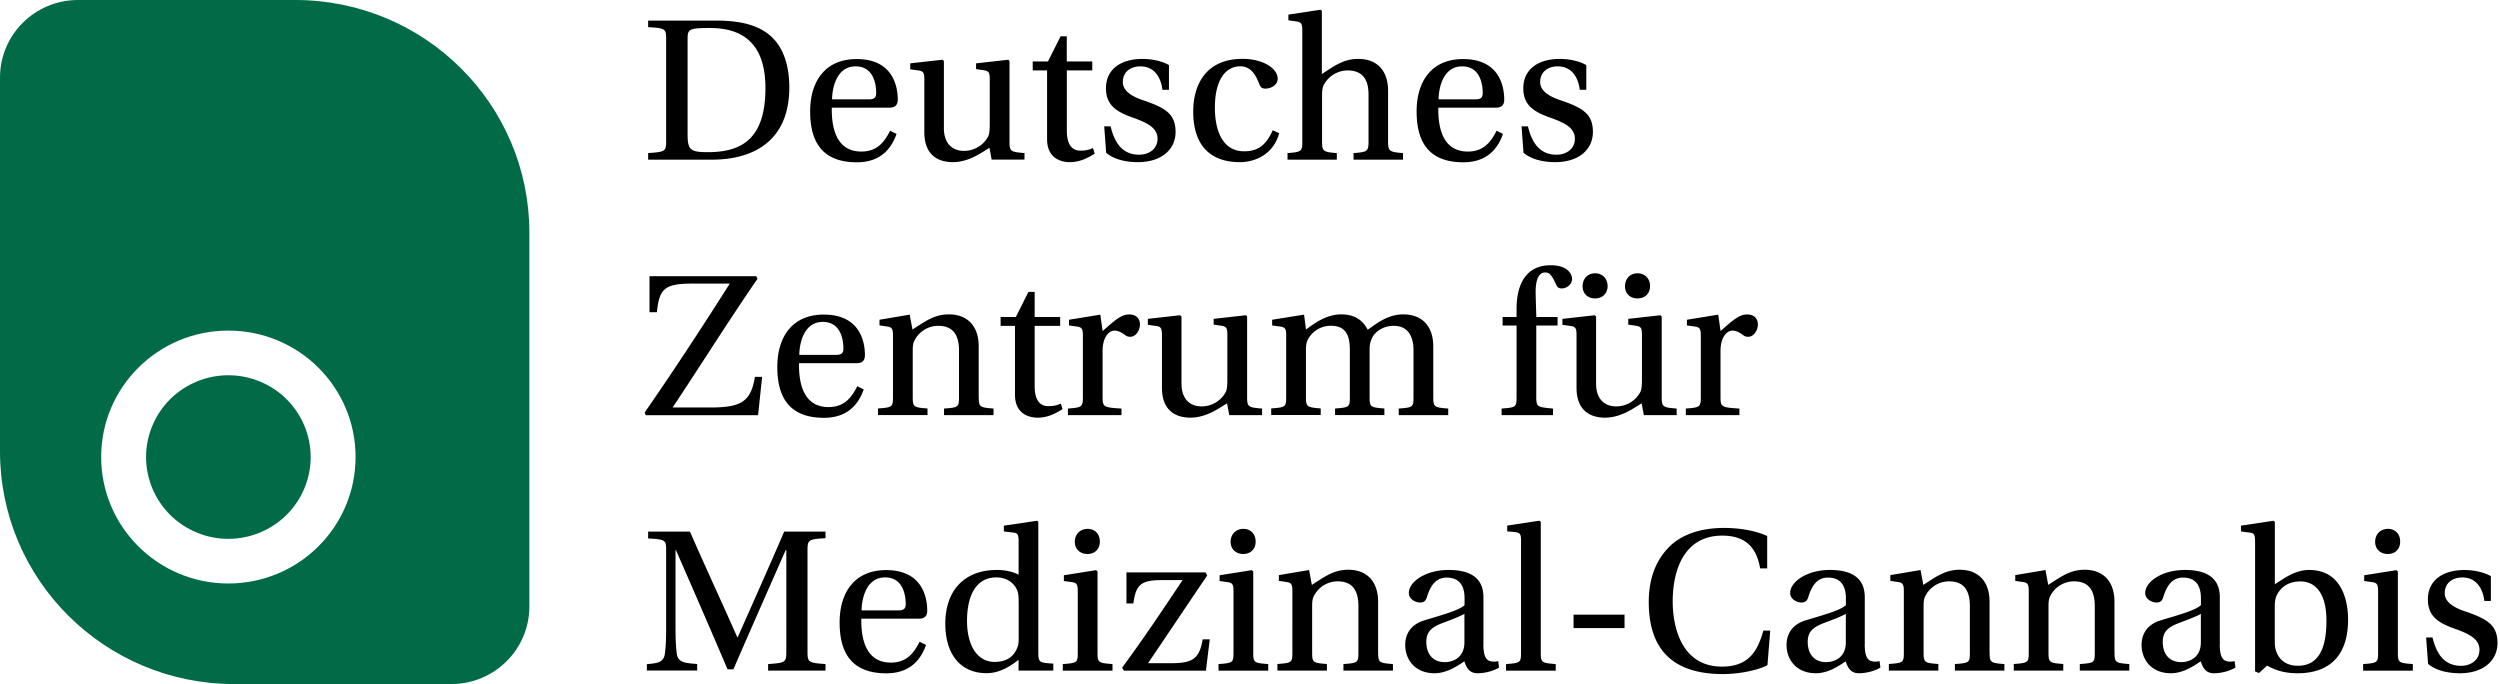
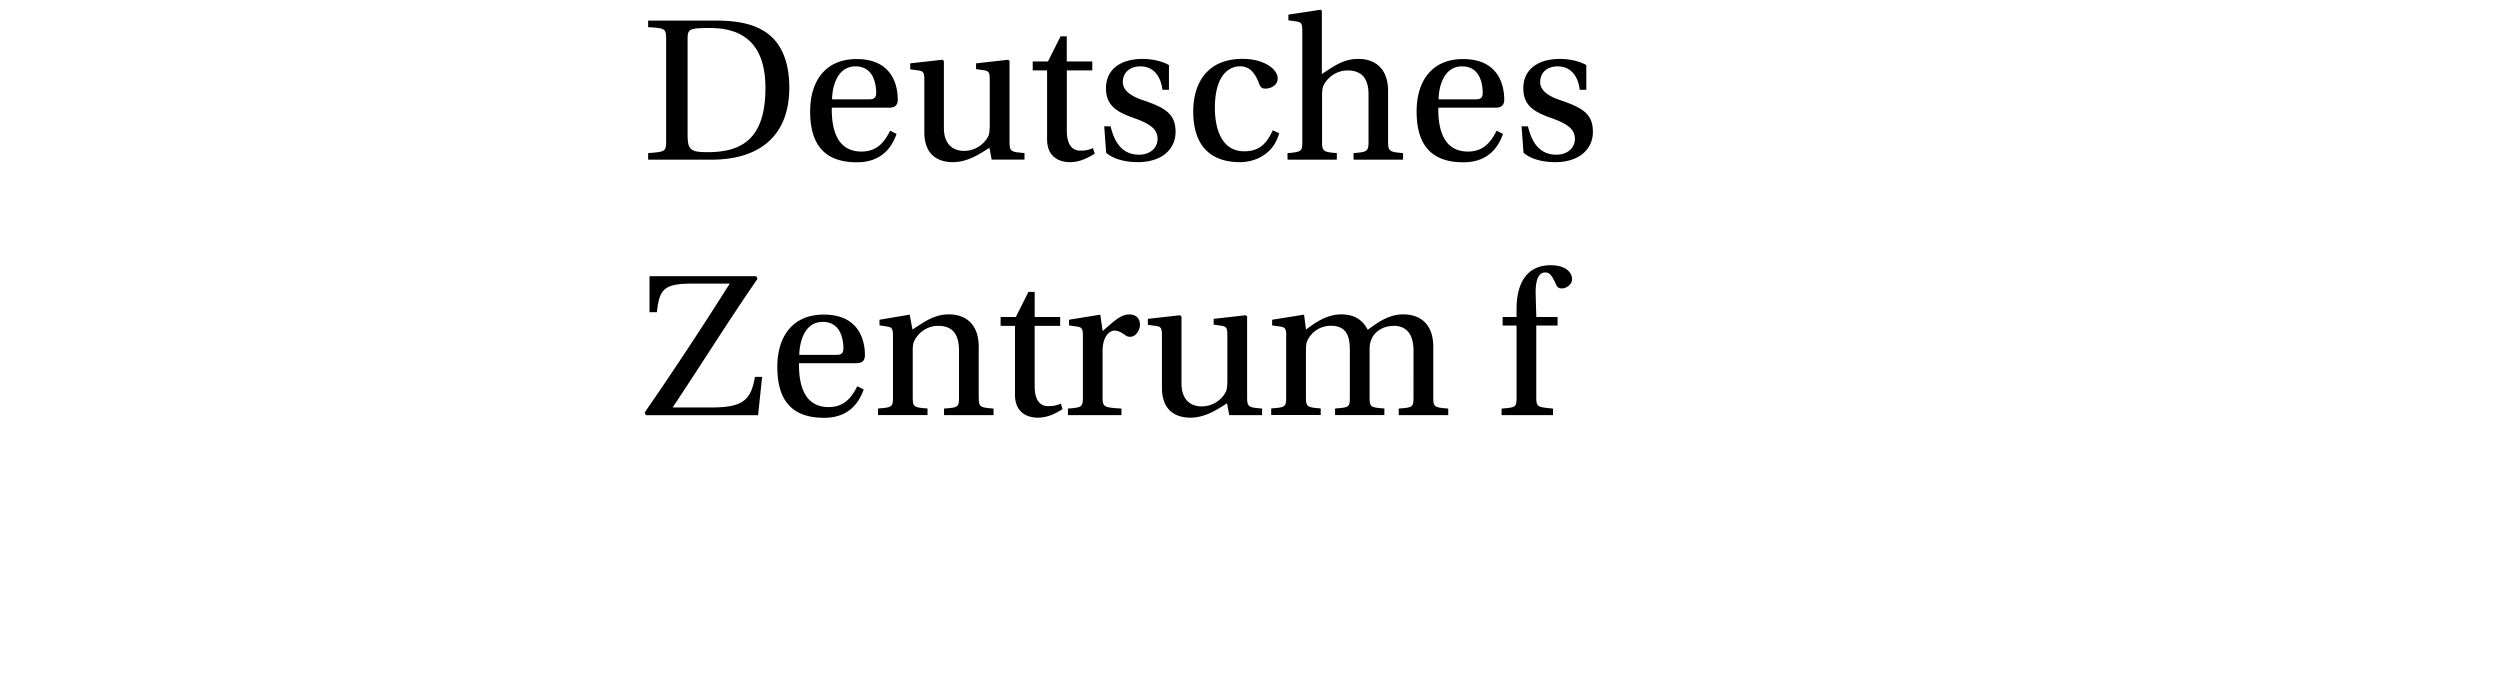
<svg xmlns="http://www.w3.org/2000/svg" width="307" height="84" fill="none">
-   <path d="M37.379 59.969c2.135-5.124-.313-10.999-5.469-13.121-5.156-2.123-11.067.31-13.202 5.434-2.136 5.124.312 10.999 5.468 13.121 5.156 2.123 11.067-.31 13.203-5.434z" fill="#006B46" />
-   <path d="M36.26 0H9.583C4.29 0 0 4.264 0 9.524v45.905C0 71.21 12.87 84 28.748 84h26.677c5.292 0 9.582-4.264 9.582-9.524V28.571C65.007 12.79 52.137 0 36.26 0zm-8.216 71.653c-8.622 0-15.62-6.955-15.62-15.532s6.99-15.524 15.62-15.524c8.63 0 15.62 6.947 15.62 15.524 0 8.577-6.99 15.532-15.62 15.532z" fill="#006B46" />
  <path d="M87.907 2.528c2.998 0 5.293.527 6.89 2.041 1.5 1.44 2.13 3.663 2.13 6.174 0 6.148-3.893 8.865-9.55 8.865h-7.785V18.8c2.153-.156 2.211-.206 2.211-1.572V4.907c0-1.383-.05-1.44-2.211-1.573v-.806h8.315zm-3.47 13.985c0 1.885.34 2.173 2.476 2.173 4.158 0 7.082-1.622 7.082-7.87 0-4.131-1.582-7.375-6.792-7.375-2.6 0-2.766.132-2.766 1.359v11.713zM102.145 13.195c-.05 2.56.58 5.416 3.636 5.416 1.921 0 2.816-1.152 3.528-2.56l.787.396c-.688 1.959-2.104 3.482-4.87 3.482-4.158 0-5.74-2.38-5.74-6.248 0-3.688 1.839-6.429 5.707-6.429 4.555 0 5.052 3.507 5.052 4.972 0 .807-.472.996-1.027.996h-7.073v-.025zm4.605-.996c.687 0 .845-.312.845-.782 0-.97-.265-3.267-2.526-3.267-2.502 0-2.891 3.004-2.891 4.05h4.572zM121.774 19.6l-.265-1.441c-.712.37-2.394 1.753-4.497 1.753-1.814 0-3.504-.864-3.504-3.687V9.738c0-.864-.157-1.02-.786-1.094l-.945-.132v-.733l3.951-.444.182.156v8.24c0 1.91 1.052 2.798 2.477 2.798 1.258 0 2.418-.707 2.973-1.802.132-.264.182-.782.182-1.465V9.747c0-.89-.132-1.021-.762-1.128l-.919-.132V7.78l3.95-.444.158.156v9.886c0 1.227.157 1.284 1.838 1.416v.806h-4.033zM131.008 8.644v7.424c0 1.86.787 2.428 1.632 2.428.604 0 .977-.049 1.582-.312l.207.683c-.845.527-1.814 1.045-3.056 1.045-.895 0-2.792-.337-2.792-2.823V8.644h-1.764V7.549h1.872l1.549-3.087H131V7.55h3.131v1.095h-3.123zM142.744 11.022c-.182-1.514-.977-2.872-2.708-2.872-1.209 0-2.153.683-2.153 1.934 0 1.284 1.581 1.934 2.633 2.272 2.634.913 3.843 1.67 3.843 3.844 0 2.115-1.681 3.712-4.629 3.712-1.475 0-2.949-.337-3.893-1.152l-.24-3.243h.786c.497 2.09 1.5 3.481 3.504 3.481 1.234 0 2.261-.732 2.261-1.959 0-1.308-1.209-1.91-2.733-2.486-2.129-.732-3.603-1.49-3.603-3.712 0-2.33 1.814-3.605 4.497-3.605 1.135 0 2.394.263 3.239.757v3.037h-.804v-.008zM157.081 16.357c-.712 2.666-3.048 3.556-4.812 3.556-3.686 0-5.74-2.091-5.74-6.223 0-3.317 1.582-6.462 6.055-6.462 2.633 0 4.315 1.251 4.315 2.404 0 .938-.978 1.25-1.499 1.25-.473 0-.63-.205-.787-.625-.497-1.333-1.185-2.115-2.319-2.115-1.657 0-3.106 1.465-3.106 5.103 0 2.404.737 5.334 3.603 5.334 1.789 0 2.733-.864 3.503-2.585l.787.363zM159.922 3.754c0-.89-.133-1.021-.762-1.128l-.945-.132v-.7l3.951-.6.157.131v7.77c1.549-1.02 2.684-1.86 4.473-1.86 2.319 0 3.661 1.441 3.661 3.927v6.223c0 1.177.157 1.284 1.838 1.415v.807h-6.079v-.806c1.681-.132 1.839-.206 1.839-1.416v-5.779c0-2.066-.92-2.955-2.576-2.955-1.292 0-2.394.782-2.924 1.778-.157.338-.207.708-.207 1.309v5.647c0 1.201.158 1.284 1.814 1.415v.807h-6.054v-.806c1.739-.132 1.814-.24 1.814-1.416V3.754zM176.627 13.195c-.05 2.56.58 5.416 3.627 5.416 1.922 0 2.816-1.152 3.529-2.56l.786.396c-.687 1.959-2.103 3.482-4.869 3.482-4.158 0-5.74-2.38-5.74-6.248 0-3.688 1.839-6.429 5.706-6.429 4.556 0 5.053 3.507 5.053 4.972 0 .807-.473.996-1.027.996h-7.065v-.025zm4.605-.996c.687 0 .845-.312.845-.782 0-.97-.265-3.267-2.527-3.267-2.501 0-2.89 3.004-2.89 4.05h4.572zM193.994 11.022c-.182-1.514-.977-2.872-2.708-2.872-1.209 0-2.153.683-2.153 1.934 0 1.284 1.581 1.934 2.633 2.272 2.634.913 3.843 1.67 3.843 3.844 0 2.115-1.681 3.712-4.63 3.712-1.474 0-2.948-.337-3.892-1.152l-.24-3.243h.786c.497 2.09 1.5 3.481 3.504 3.481 1.234 0 2.261-.732 2.261-1.959 0-1.308-1.209-1.91-2.733-2.486-2.129-.732-3.603-1.49-3.603-3.712 0-2.33 1.814-3.605 4.497-3.605 1.135 0 2.394.263 3.239.757v3.037h-.804v-.008zM92.86 33.906l.158.337c-3.603 5.227-6.999 10.668-10.42 15.796h4.606c3.818 0 5.002-.708 5.5-3.762h.885l-.497 4.709h-13.79l-.132-.338c3.627-5.227 7.371-10.956 10.444-15.82h-4.63c-3.396 0-4.025.65-4.315 3.506h-.911v-4.42H92.86v-.008zM98.12 44.573c-.05 2.56.58 5.417 3.628 5.417 1.921 0 2.816-1.153 3.528-2.56l.787.395c-.688 1.959-2.104 3.482-4.87 3.482-4.158 0-5.74-2.38-5.74-6.248 0-3.688 1.839-6.429 5.707-6.429 4.555 0 5.052 3.507 5.052 4.972 0 .807-.472.996-1.027.996H98.12v-.025zm4.605-.996c.687 0 .845-.312.845-.782 0-.97-.265-3.267-2.526-3.267-2.502 0-2.89 3.004-2.89 4.05h4.571zM120.192 48.73c0 1.25.108 1.308 1.814 1.44v.807h-6.079v-.807c1.739-.132 1.838-.156 1.838-1.416V43.05c0-2.115-.894-3.037-2.551-3.037a3.265 3.265 0 00-2.89 1.753c-.207.37-.24.733-.24 1.334v5.646c0 1.251.132 1.284 1.814 1.416v.806h-6.08v-.806c1.764-.132 1.839-.181 1.839-1.44v-7.508c0-.889-.157-1.045-.787-1.127l-.869-.132v-.691l3.71-.626.34 1.828c1.523-.972 2.658-1.86 4.472-1.86 2.286 0 3.661 1.44 3.661 3.925v6.199h.008zM127.058 40.02v7.425c0 1.86.786 2.428 1.631 2.428.605 0 .977-.049 1.582-.312l.207.683c-.845.527-1.814 1.045-3.048 1.045-.894 0-2.791-.337-2.791-2.823V40.02h-1.764v-1.095h1.872l1.549-3.087h.762v3.087h3.13v1.095h-3.13zM135.398 48.755c0 1.226.132 1.284 2.319 1.416v.806h-6.576v-.806c1.706-.132 1.838-.181 1.838-1.416v-7.532c0-.889-.157-1.045-.762-1.127l-.944-.132v-.7l3.843-.625.29 2.016c1.607-1.44 2.344-2.041 3.263-2.041.977 0 1.317.65 1.317 1.226 0 .782-.555 1.515-1.159 1.515-.158 0-.34 0-.555-.132-.605-.469-1.027-.625-1.425-.625-.58 0-1.449.683-1.449 2.51v5.647zM150.952 50.977l-.265-1.44c-.713.37-2.394 1.752-4.498 1.752-1.813 0-3.503-.864-3.503-3.687v-6.486c0-.865-.157-1.021-.787-1.095l-.944-.132v-.733l3.951-.444.182.156v8.24c0 1.91 1.052 2.799 2.476 2.799 1.259 0 2.419-.708 2.974-1.803.132-.264.182-.782.182-1.465v-5.515c0-.89-.133-1.021-.762-1.128l-.919-.132v-.708l3.95-.444.157.156v9.886c0 1.227.158 1.284 1.839 1.416v.806h-4.033zM157.95 41.223c0-.89-.157-1.046-.786-1.128l-.945-.132v-.7l3.918-.625.24 1.828c.895-.65 2.419-1.86 4.315-1.86 1.739 0 2.659.756 3.263 1.884.812-.527 2.319-1.885 4.34-1.885 2.369 0 3.711 1.465 3.711 3.951v6.174c0 1.25.107 1.308 1.838 1.44v.807h-6.079v-.807c1.715-.132 1.814-.156 1.814-1.416V43.05c0-2.09-.944-3.062-2.476-3.037-1.367.024-2.419.806-2.734 1.778-.157.395-.182.708-.182 1.333v5.622c0 1.251.108 1.284 1.814 1.416v.806h-6.054v-.806c1.739-.132 1.814-.157 1.814-1.416v-5.704c0-1.515-.265-3.038-2.319-3.038a3.175 3.175 0 00-2.891 1.803c-.157.37-.182.708-.182 1.284v5.647c0 1.226.132 1.284 1.814 1.416v.806h-6.079v-.806c1.764-.132 1.838-.181 1.838-1.44v-7.491h.008zM188.653 39.972v8.816c0 1.226.207 1.202 2.054 1.383v.806h-6.311v-.806c1.764-.132 1.838-.181 1.838-1.416v-8.783h-1.714v-1.045h1.714v-1.02c0-2.75 1.002-5.335 4.183-5.335 2.029 0 2.633 1.02 2.633 1.696 0 .708-.737 1.152-1.258 1.152-.398 0-.58-.18-.688-.444-.629-1.383-.894-1.515-1.391-1.515-.448 0-1.185.338-1.135 2.642.025.914.05 1.86.083 2.824h2.609v1.045h-2.617z" fill="#000" />
-   <path d="M201.863 50.978l-.265-1.44c-.712.37-2.394 1.752-4.497 1.752-1.814 0-3.504-.864-3.504-3.687v-6.486c0-.865-.157-1.021-.787-1.095l-.944-.132v-.733l3.951-.444.182.156v8.24c0 1.91 1.052 2.798 2.476 2.798 1.259 0 2.419-.707 2.974-1.802.132-.263.182-.782.182-1.465v-5.515c0-.89-.133-1.02-.762-1.128l-.919-.132v-.708l3.95-.444.158.156v9.886c0 1.227.157 1.284 1.838 1.416v.807h-4.033zm-4.448-15.82c-.025.863-.604 1.489-1.548 1.489-.92 0-1.524-.626-1.524-1.49 0-.913.604-1.597 1.548-1.597.92.008 1.524.683 1.524 1.597zm5.21 0c0 .863-.605 1.489-1.549 1.489-.919 0-1.524-.626-1.524-1.49 0-.913.605-1.597 1.549-1.597.919.008 1.549.683 1.524 1.597zM211.28 48.755c0 1.226.132 1.284 2.319 1.416v.806h-6.577v-.806c1.707-.132 1.839-.181 1.839-1.416v-7.532c0-.889-.157-1.045-.762-1.127l-.944-.132v-.7l3.843-.625.29 2.016c1.607-1.44 2.344-2.041 3.263-2.041.977 0 1.317.65 1.317 1.226 0 .782-.555 1.515-1.16 1.515-.157 0-.339 0-.555-.132-.604-.469-1.027-.625-1.424-.625-.58 0-1.449.683-1.449 2.51v5.647zM79.435 82.363v-.807c1.292-.107 2.054-.206 2.21-1.251.109-.807.158-1.753.158-3.112v-9.531c0-1.359-.05-1.416-2.211-1.54v-.84h5.135c1.814 4.158 3.942 8.734 5.814 12.973h.05c1.524-3.449 4.398-9.885 5.706-12.972h5.077v.806c-2.128.132-2.211.182-2.211 1.573v12.314c0 1.358.083 1.415 2.211 1.572v.806h-7.048v-.806c2.153-.157 2.236-.206 2.236-1.572V67.555h-.083c-1.68 3.819-5.259 11.927-6.418 14.643h-.713a1680.929 1680.929 0 00-6.344-14.643h-.05v9.622c0 1.358.05 2.305.158 3.111.157 1.046.894 1.128 2.501 1.252v.806h-6.178v.017zM105.772 75.95c-.049 2.56.58 5.417 3.628 5.417 1.921 0 2.816-1.153 3.528-2.56l.787.395c-.687 1.959-2.104 3.482-4.87 3.482-4.158 0-5.74-2.38-5.74-6.248 0-3.688 1.839-6.429 5.707-6.429 4.555 0 5.052 3.507 5.052 4.972 0 .807-.472.996-1.027.996h-7.065v-.025zm4.605-.996c.688 0 .845-.312.845-.781 0-.972-.265-3.268-2.526-3.268-2.501 0-2.891 3.004-2.891 4.05h4.572zM124.325 65.39l-1.052-.132v-.708l4.075-.6.157.131v16.026c0 1.227.108 1.284 1.839 1.383v.864h-4.266v-1.333c-1.341 1.07-2.608 1.646-3.917 1.646-3.338 0-5.077-2.461-5.077-6.091 0-2.148.654-3.795 1.739-4.89 1.052-1.045 2.551-1.695 4.58-1.695 1.11 0 2.005.239 2.684.576V66.51c0-.938-.133-1.07-.762-1.12zm.762 8.47c0-.65-.025-1.021-.207-1.44-.448-.972-1.392-1.515-2.526-1.515-2.477 0-3.603 2.197-3.603 5.358 0 2.848 1.159 5.021 3.396 5.021 1.258 0 2.285-.494 2.766-1.728.182-.42.182-.782.182-1.334V73.86h-.008zM132.35 72.608c0-.889-.157-1.045-.762-1.127l-.944-.132v-.708l3.951-.626.182.157v9.96c0 1.226.075 1.284 1.839 1.415v.807h-6.104v-.806c1.764-.132 1.838-.182 1.838-1.416v-7.524zm2.709-6.066c0 .864-.605 1.49-1.524 1.49-.92 0-1.549-.626-1.549-1.49 0-.914.629-1.597 1.582-1.597.911 0 1.516.675 1.491 1.597zM148.244 70.667c-2.444 3.605-4.87 7.243-7.264 10.774h2.841c2.708 0 3.47-.6 3.868-2.93h.869l-.472 3.844h-10.079l-.207-.37c2.609-3.532 5.135-7.326 7.421-10.75h-2.576c-2.634 0-3.156.65-3.47 2.872h-.845v-3.819h9.707l.207.379zM151.473 72.608c0-.889-.157-1.045-.762-1.127l-.944-.132v-.708l3.951-.626.182.157v9.96c0 1.226.083 1.284 1.839 1.415v.807h-6.104v-.806c1.764-.132 1.838-.182 1.838-1.416v-7.524zm2.717-6.066c0 .864-.605 1.49-1.524 1.49s-1.549-.626-1.549-1.49c0-.914.63-1.597 1.582-1.597.911 0 1.516.675 1.491 1.597zM169.239 80.107c0 1.25.108 1.308 1.814 1.44v.807h-6.079v-.807c1.739-.132 1.838-.156 1.838-1.416v-5.704c0-2.115-.894-3.037-2.551-3.037a3.263 3.263 0 00-2.89 1.753c-.207.37-.24.733-.24 1.334v5.646c0 1.251.132 1.284 1.813 1.416v.807h-6.079v-.807c1.764-.132 1.839-.181 1.839-1.44V72.59c0-.888-.157-1.045-.787-1.127l-.87-.132v-.708l3.711-.625.339 1.827c1.524-.971 2.659-1.86 4.473-1.86 2.286 0 3.661 1.44 3.661 3.926v6.215h.008zM182.159 79.12c0 1.539.397 1.959.844 2.066.241.082.63.082.978 0l.107.781c-.604.396-1.681.708-2.633.708-.87 0-1.317-.469-1.632-1.465-.787.527-2.128 1.465-3.661 1.465-2.368 0-3.602-1.646-3.602-3.481 0-1.178.554-2.462 2.319-3.005 1.946-.6 4.339-1.226 4.969-1.885v-.84c0-1.934-1.002-2.535-2.187-2.535-1.002 0-1.871.527-2.418 2.355-.133.42-.315.707-.845.707-.522 0-1.391-.37-1.391-1.177 0-1.358 2.029-2.823 4.87-2.823 3.76 0 4.29 1.934 4.29 3.375v5.754h-.008zm-2.319-3.746c-.555.338-1.839.807-2.816 1.177-1.342.527-1.872 1.128-1.872 2.272 0 1.44.762 2.486 2.261 2.486.944 0 2.418-.494 2.418-2.428v-3.507h.009zM186.789 66.485c0-.938-.132-1.07-.762-1.152l-.944-.083v-.708l3.943-.6.182.131v16.06c0 1.226.107 1.284 1.838 1.415v.807h-6.104v-.807c1.764-.132 1.839-.18 1.839-1.416V66.485h.008zM199.494 75.481v1.647h-6.262V75.48h6.262zM217.384 77.44l-.34 4.239c-1.209.65-3.503 1.095-5.474 1.095-5.947 0-9.102-2.824-9.102-8.84 0-2.775.811-4.94 2.261-6.512 1.474-1.67 3.917-2.592 6.998-2.592 2.187 0 4.133.444 5.284.996V69.8h-.869c-.472-2.873-2.104-4.025-4.655-4.025-4.63 0-6.079 4.157-6.079 8.083 0 2.955.977 8.001 6.054 8.001 3.214 0 4.365-1.827 5.077-4.42h.845zM228.987 79.12c0 1.539.397 1.959.845 2.066.24.082.629.082.977 0l.108.781c-.605.396-1.682.708-2.634.708-.87 0-1.317-.469-1.632-1.465-.787.527-2.128 1.465-3.661 1.465-2.368 0-3.602-1.646-3.602-3.481 0-1.178.555-2.462 2.319-3.005 1.946-.6 4.34-1.226 4.969-1.885v-.84c0-1.934-1.002-2.535-2.186-2.535-1.003 0-1.872.527-2.419 2.355-.132.42-.315.707-.845.707-.521 0-1.391-.37-1.391-1.177 0-1.358 2.029-2.823 4.87-2.823 3.76 0 4.29 1.934 4.29 3.375v5.754h-.008zm-2.311-3.746c-.555.338-1.839.807-2.816 1.177-1.342.527-1.872 1.128-1.872 2.272 0 1.44.762 2.486 2.261 2.486.945 0 2.419-.494 2.419-2.428v-3.507h.008zM244.326 80.107c0 1.25.107 1.308 1.814 1.44v.807h-6.08v-.807c1.74-.132 1.839-.156 1.839-1.416v-5.704c0-2.115-.894-3.037-2.551-3.037a3.263 3.263 0 00-2.89 1.753c-.207.37-.241.733-.241 1.334v5.646c0 1.251.133 1.284 1.814 1.416v.807h-6.079v-.807c1.764-.132 1.839-.181 1.839-1.44V72.59c0-.888-.158-1.045-.787-1.127l-.87-.132v-.708l3.711-.625.339 1.827c1.524-.971 2.659-1.86 4.473-1.86 2.286 0 3.66 1.44 3.66 3.926v6.215h.009zM259.665 80.107c0 1.25.107 1.308 1.813 1.44v.807h-6.079v-.807c1.74-.132 1.839-.156 1.839-1.416v-5.704c0-2.115-.895-3.037-2.551-3.037a3.262 3.262 0 00-2.89 1.753c-.208.37-.241.733-.241 1.334v5.646c0 1.251.133 1.284 1.814 1.416v.807h-6.079v-.807c1.764-.132 1.839-.181 1.839-1.44V72.59c0-.888-.158-1.045-.787-1.127l-.87-.132v-.708l3.711-.625.339 1.827c1.524-.971 2.659-1.86 4.473-1.86 2.286 0 3.66 1.44 3.66 3.926v6.215h.009zM272.584 79.12c0 1.539.398 1.959.845 2.066.24.082.63.082.978 0l.107.781c-.604.396-1.681.708-2.634.708-.869 0-1.316-.469-1.631-1.465-.787.527-2.129 1.465-3.661 1.465-2.369 0-3.603-1.646-3.603-3.481 0-1.178.555-2.462 2.319-3.005 1.947-.6 4.34-1.226 4.97-1.885v-.84c0-1.934-1.002-2.535-2.187-2.535-1.002 0-1.872.527-2.418 2.355-.133.42-.315.707-.845.707s-1.391-.37-1.391-1.177c0-1.358 2.029-2.823 4.87-2.823 3.76 0 4.29 1.934 4.29 3.375v5.754h-.009zm-2.31-3.746c-.555.338-1.839.807-2.816 1.177-1.342.527-1.872 1.128-1.872 2.272 0 1.44.762 2.486 2.261 2.486.944 0 2.418-.494 2.418-2.428v-3.507h.009zM276.138 65.39l-.945-.132v-.708l3.976-.6.182.131v7.663c.919-.551 2.369-1.753 4.207-1.753 4.34 0 4.788 4.395 4.788 6.067 0 5.045-2.891 6.617-6.187 6.617-1.839 0-2.891-.469-3.76-.938l-1.003.914-.472-.206V66.509c0-.938-.157-1.07-.786-1.12zm3.205 12.997c0 .6 0 1.128.157 1.54.423 1.226 1.367 1.826 2.684 1.826 2.418 0 3.503-1.934 3.503-5.514 0-4.289-2.129-4.84-3.156-4.84-1.366 0-2.368.551-2.948 1.703-.182.395-.24.807-.24 1.383v3.902zM292.031 72.608c0-.889-.157-1.045-.762-1.127l-.944-.132v-.708l3.951-.626.182.157v9.96c0 1.226.083 1.284 1.838 1.415v.807h-6.104v-.806c1.764-.132 1.839-.182 1.839-1.416v-7.524zm2.708-6.066c0 .864-.604 1.49-1.524 1.49-.919 0-1.548-.626-1.548-1.49 0-.914.629-1.597 1.582-1.597.911 0 1.515.675 1.49 1.597zM305.075 73.785c-.182-1.514-.977-2.873-2.708-2.873-1.209 0-2.153.684-2.153 1.935 0 1.284 1.582 1.934 2.633 2.272 2.634.913 3.843 1.67 3.843 3.844 0 2.115-1.681 3.712-4.629 3.712-1.475 0-2.949-.338-3.893-1.153l-.24-3.243h.787c.496 2.091 1.499 3.482 3.503 3.482 1.234 0 2.261-.732 2.261-1.959 0-1.309-1.209-1.91-2.733-2.486-2.129-.732-3.603-1.49-3.603-3.712 0-2.33 1.814-3.605 4.497-3.605 1.135 0 2.394.263 3.239.757v3.037h-.804v-.008z" fill="#000" />
</svg>